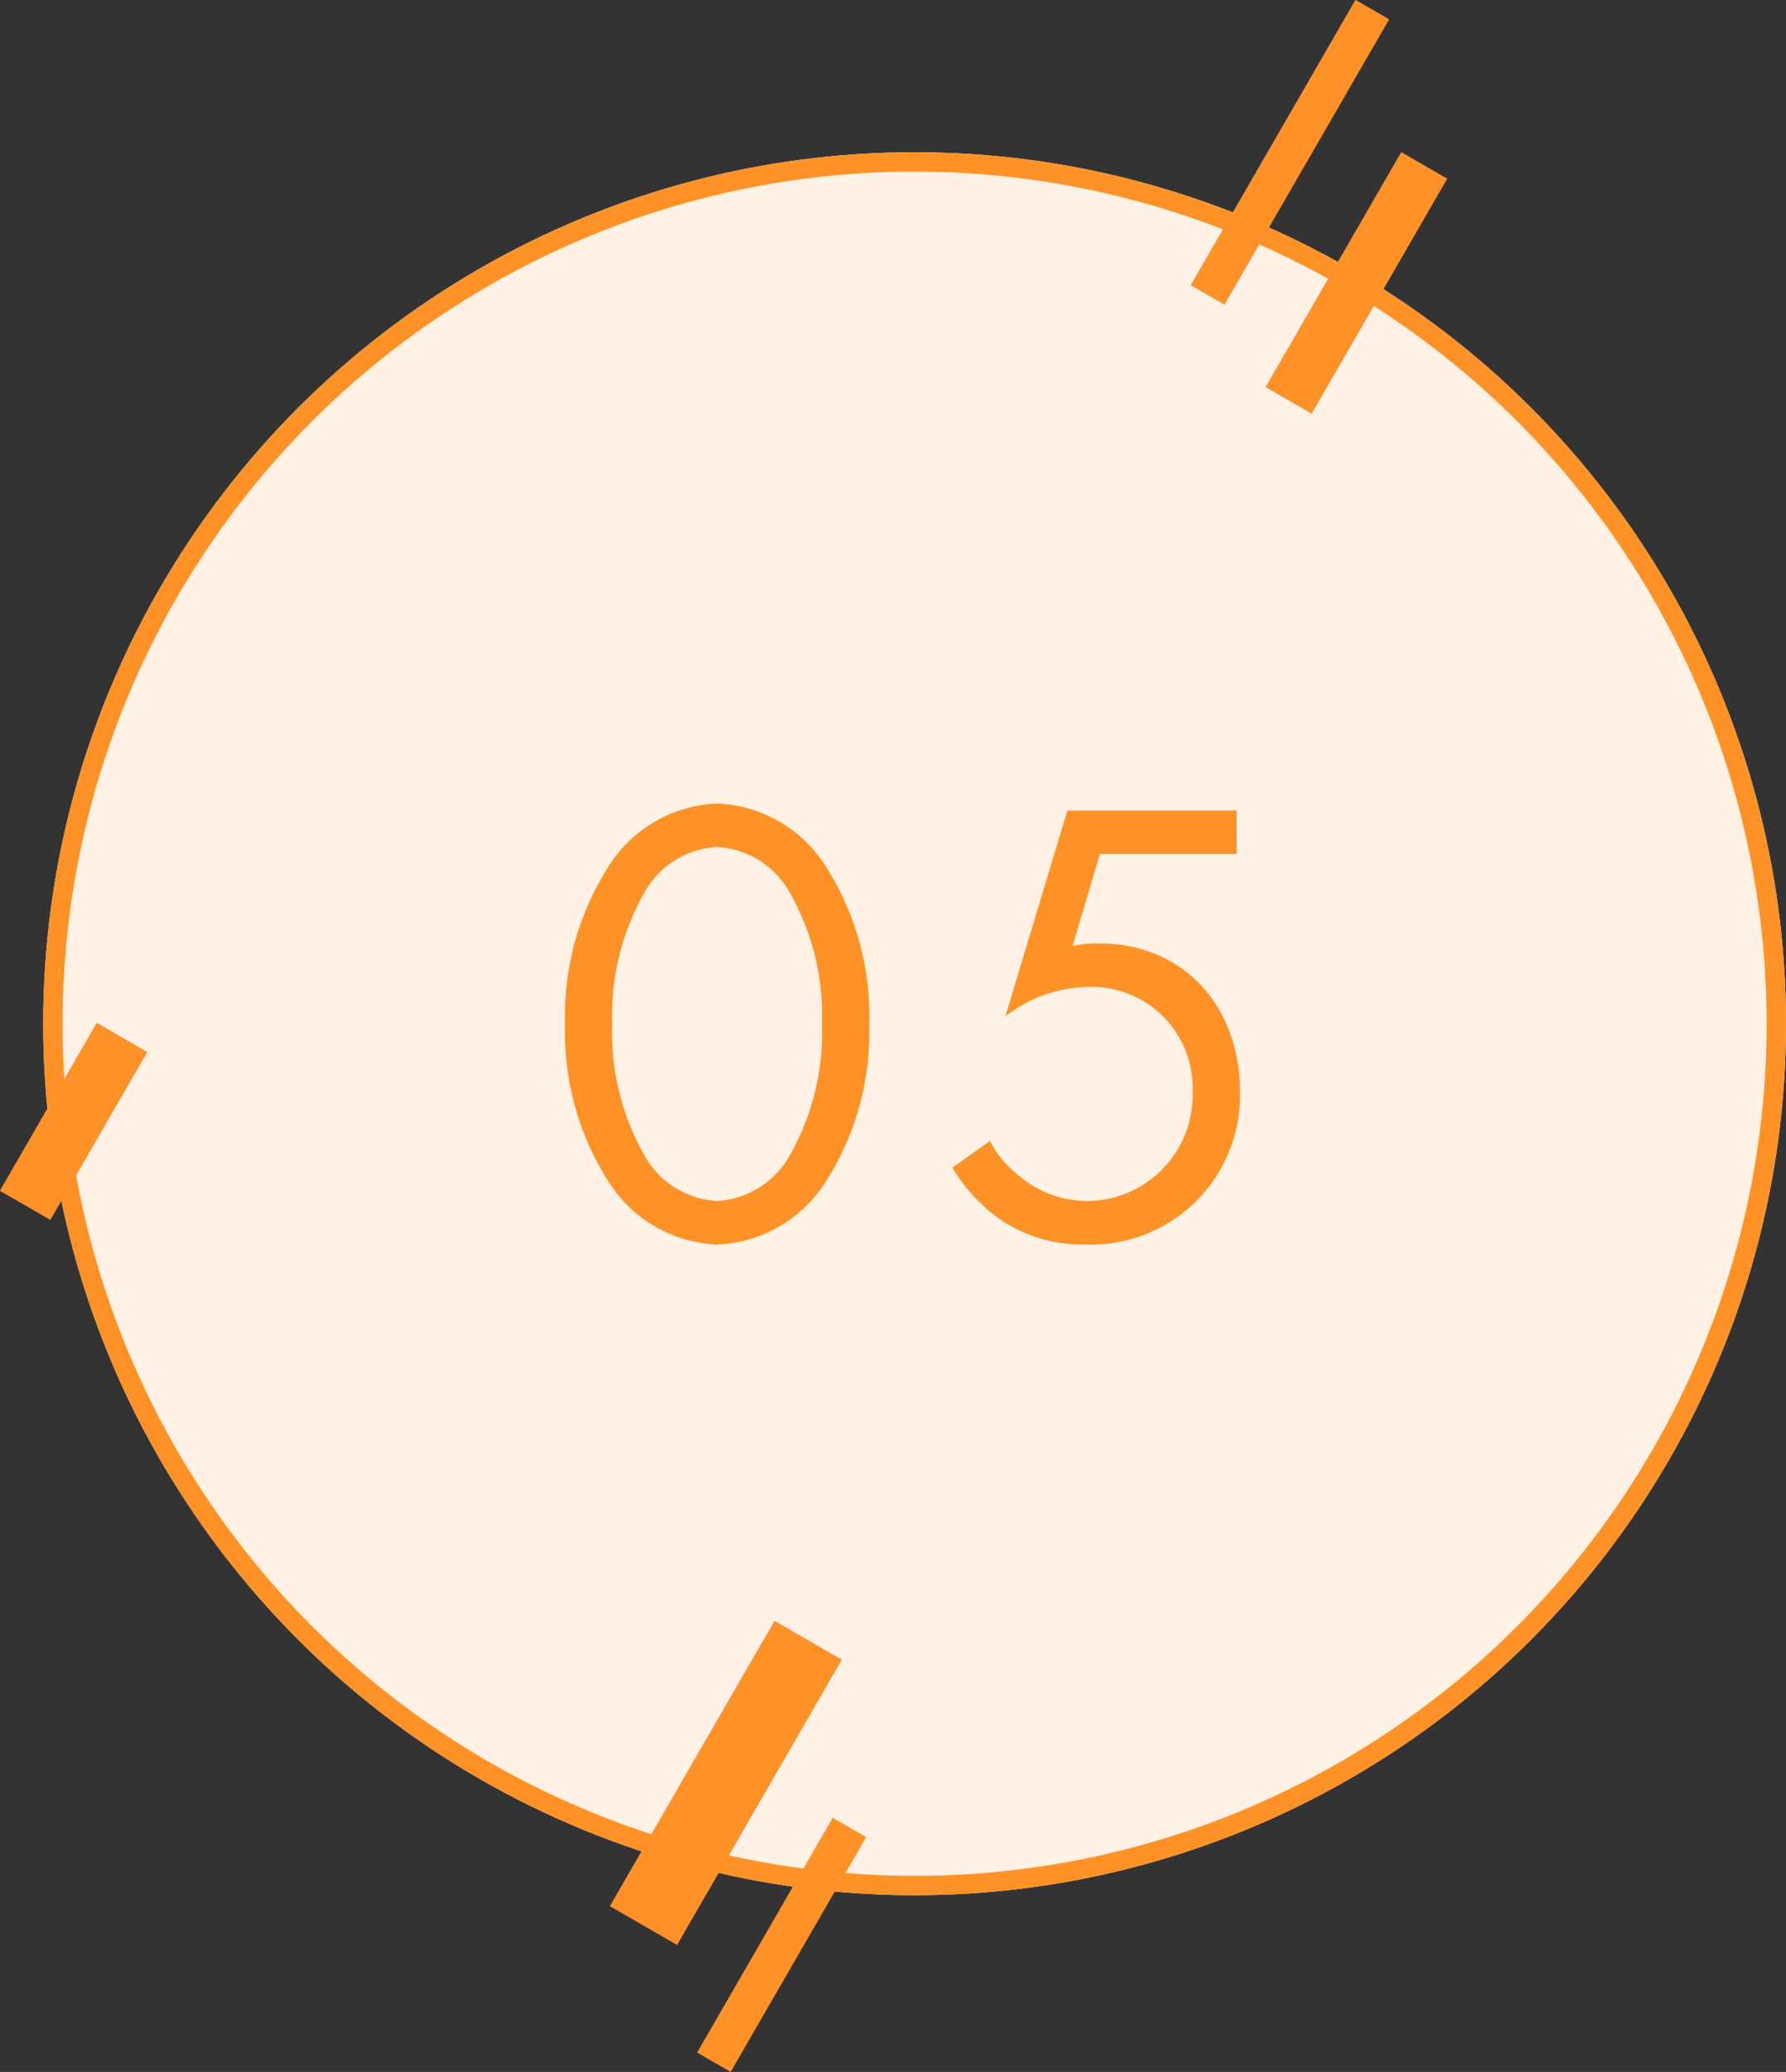
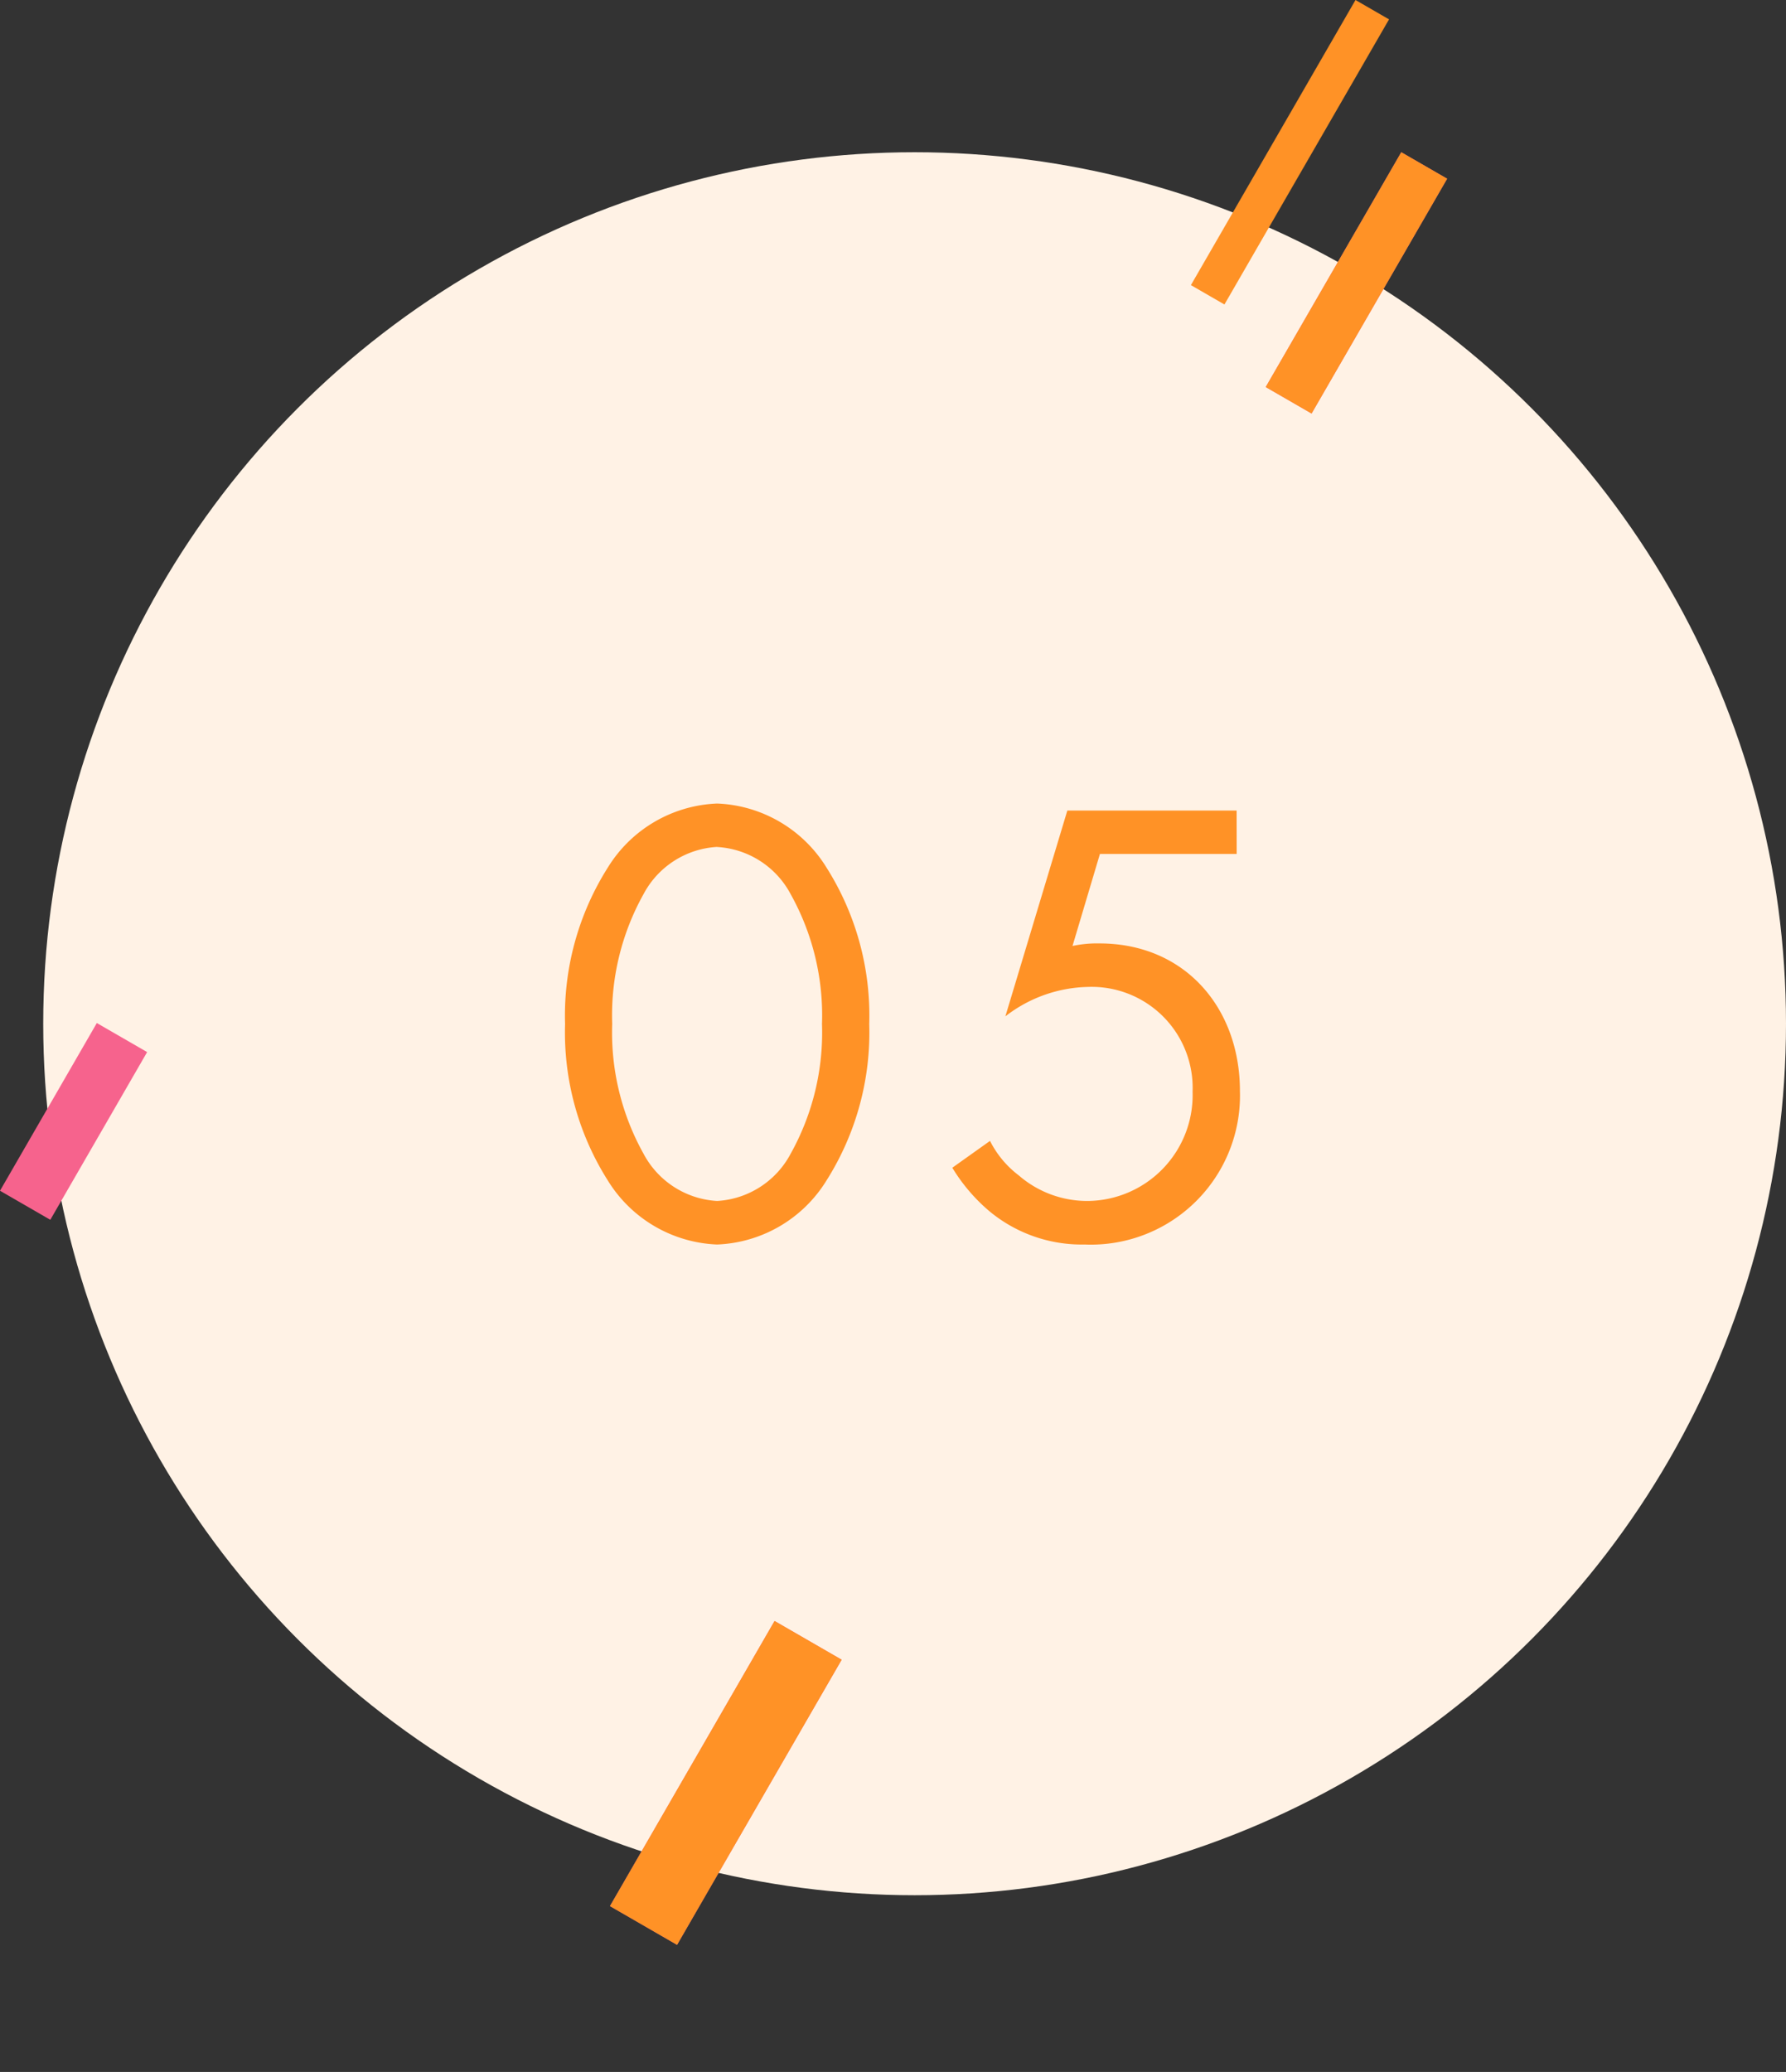
<svg xmlns="http://www.w3.org/2000/svg" id="コンポーネント_2_11" data-name="コンポーネント 2 – 11" width="92.232" height="106.986" viewBox="0 0 92.232 106.986">
  <rect x="0" y="0" width="92.232" height="106.986" fill="#333333" stroke="none" />
  <g id="楕円形_1" data-name="楕円形 1" transform="translate(2.232 7.861)" fill="#fff2e5" stroke="#ff9226" stroke-width="1">
    <circle cx="45" cy="45" r="45" stroke="none" />
-     <circle cx="45" cy="45" r="44.5" fill="none" />
  </g>
  <path id="パス_42" data-name="パス 42" d="M-10.2.4A6.947,6.947,0,0,0-4.554-2.9a14.294,14.294,0,0,0,2.211-8.085,14.294,14.294,0,0,0-2.211-8.085,6.947,6.947,0,0,0-5.643-3.3,6.947,6.947,0,0,0-5.643,3.3,14.294,14.294,0,0,0-2.211,8.085A14.294,14.294,0,0,0-15.84-2.9,6.947,6.947,0,0,0-10.2.4Zm0-20.526A4.594,4.594,0,0,1-6.4-17.688a12.842,12.842,0,0,1,1.617,6.7A12.842,12.842,0,0,1-6.4-4.29,4.594,4.594,0,0,1-10.2-1.848a4.594,4.594,0,0,1-3.8-2.442,12.842,12.842,0,0,1-1.617-6.7,12.842,12.842,0,0,1,1.617-6.7A4.594,4.594,0,0,1-10.2-20.13Zm26.829-1.881H7.887l-3.2,10.626A7.187,7.187,0,0,1,8.943-12.9a5.217,5.217,0,0,1,5.412,5.412A5.468,5.468,0,0,1,8.943-1.848a5.4,5.4,0,0,1-3.564-1.32A5.119,5.119,0,0,1,3.894-4.95L1.947-3.564A9.162,9.162,0,0,0,3.861-1.32,7.461,7.461,0,0,0,8.778.4,7.7,7.7,0,0,0,16.8-7.524c0-4.29-2.838-7.623-7.26-7.623a5.993,5.993,0,0,0-1.386.132L9.57-19.767h7.062Z" transform="translate(47.232 63.861)" fill="#ff9226" />
-   <rect id="長方形_43" data-name="長方形 43" width="2" height="17" transform="translate(70) rotate(30)" fill="#f6638d" />
  <rect id="長方形_44" data-name="長方形 44" width="4" height="17" transform="translate(40 83.701) rotate(30)" fill="#f6638d" />
  <rect id="長方形_45" data-name="長方形 45" width="2.734" height="14" transform="translate(72.364 7.861) rotate(30)" fill="#f6638d" />
  <rect id="長方形_48" data-name="長方形 48" width="3" height="10" transform="translate(5 52.825) rotate(30)" fill="#f6638d" />
  <rect id="長方形_37" data-name="長方形 37" width="2" height="17" transform="translate(70) rotate(30)" fill="#ff9226" />
  <rect id="長方形_40" data-name="長方形 40" width="4" height="17" transform="translate(40 83.701) rotate(30)" fill="#ff9226" />
  <rect id="長方形_38" data-name="長方形 38" width="2.734" height="14" transform="translate(72.364 7.861) rotate(30)" fill="#ff9226" />
-   <rect id="長方形_39" data-name="長方形 39" width="2" height="14" transform="translate(43 93.861) rotate(30)" fill="#ff9226" />
-   <rect id="長方形_41" data-name="長方形 41" width="3" height="10" transform="translate(5 52.825) rotate(30)" fill="#ff9226" />
</svg>